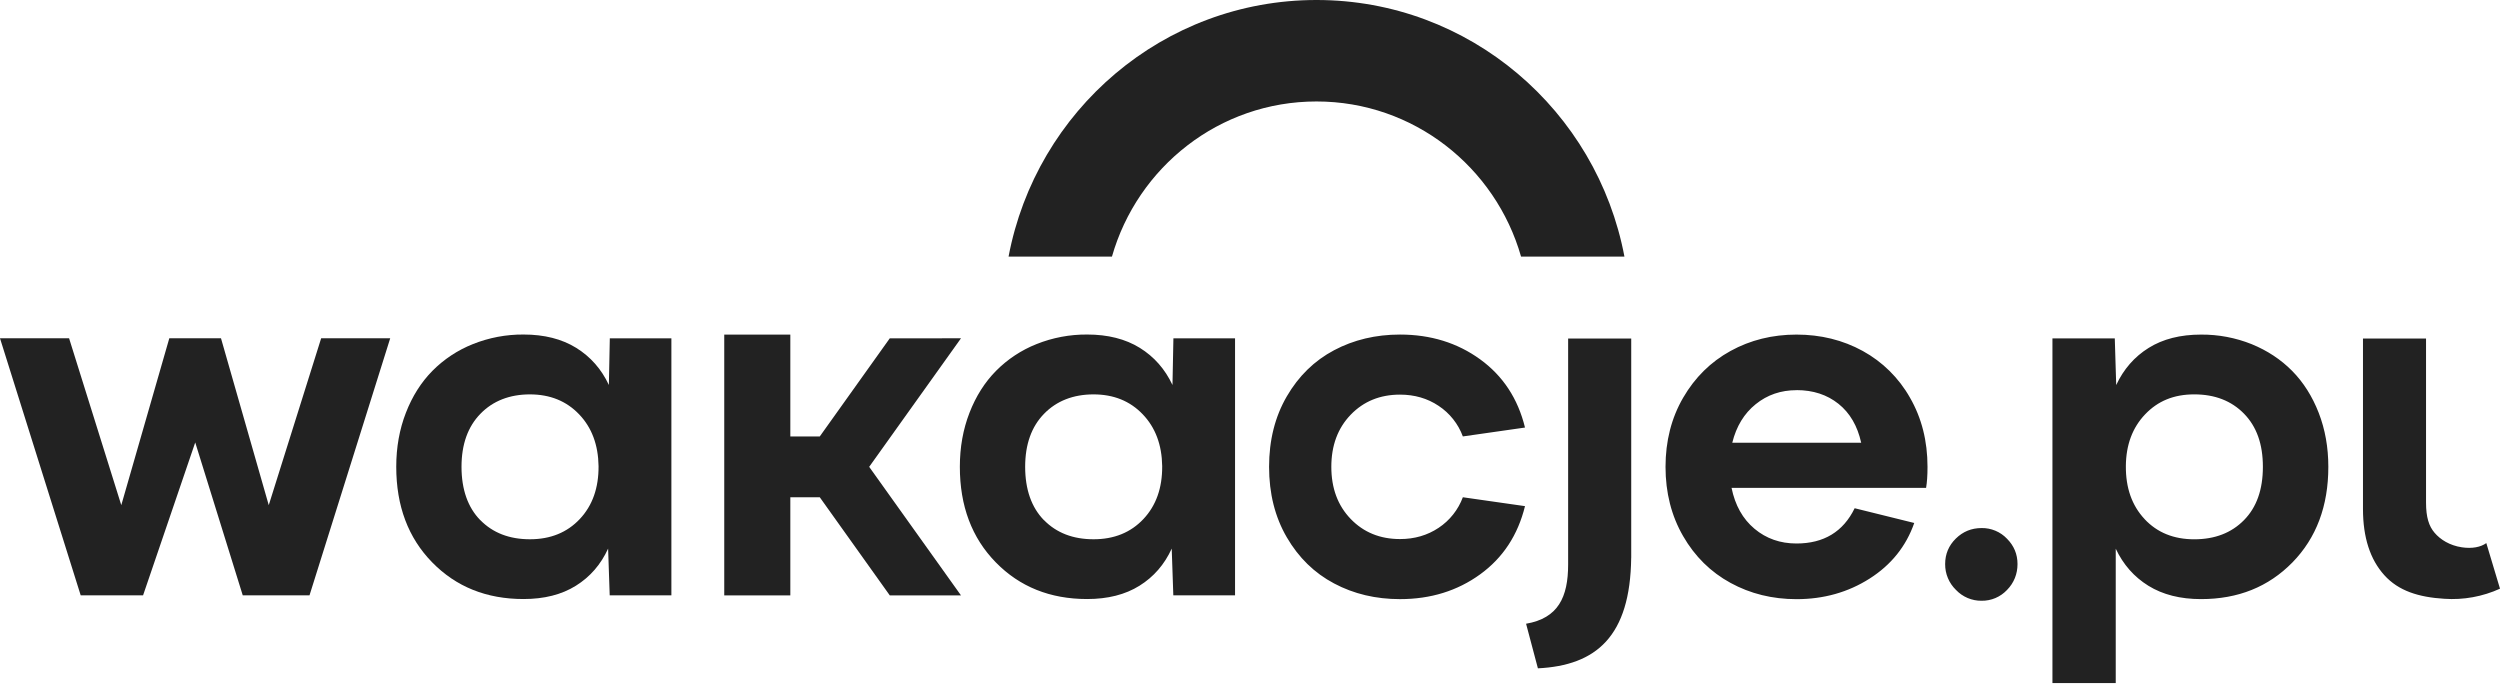
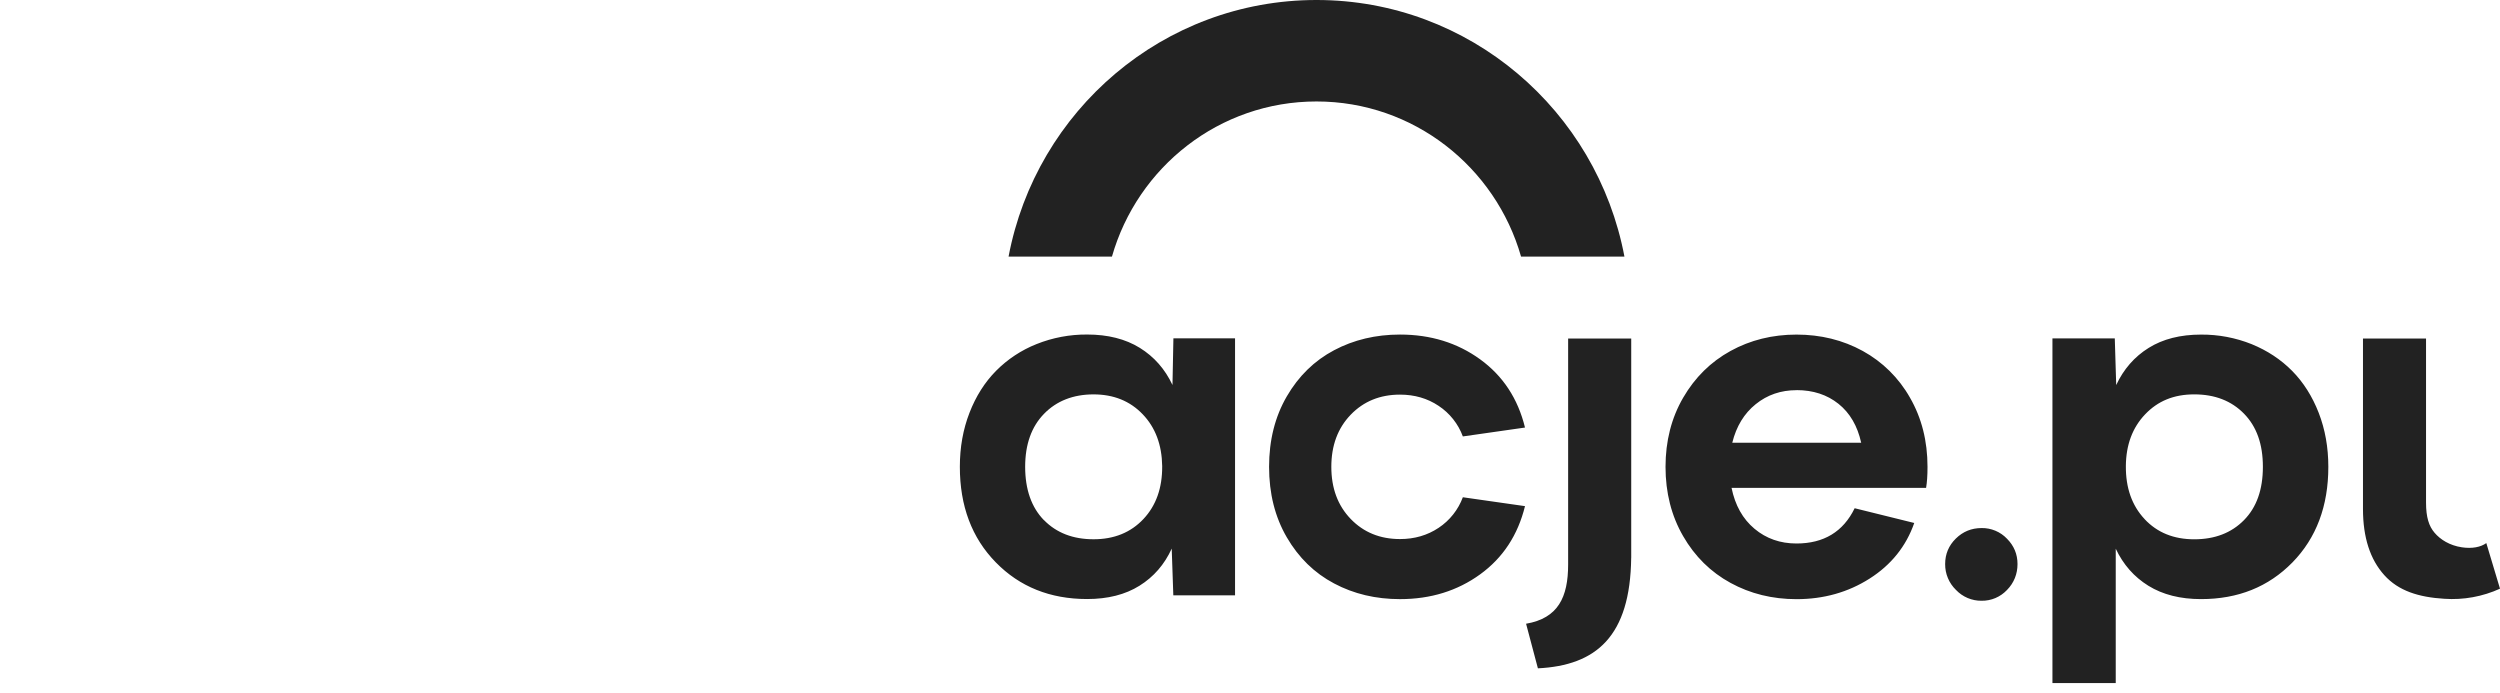
<svg xmlns="http://www.w3.org/2000/svg" width="220" height="61" viewBox="0 0 220 61" fill="none">
-   <path d="M28.258 29.77H34.338L27.237 52.388H21.361L17.18 38.936L12.591 52.388H7.101L0 29.77H6.08L10.673 44.453L14.898 29.77H19.448L23.65 44.453L28.261 29.77H28.258ZM53.654 29.771H59.082V52.391H53.654L53.514 48.277C52.875 49.674 51.929 50.765 50.679 51.544C49.428 52.326 47.891 52.715 46.068 52.715C42.819 52.715 40.137 51.641 38.032 49.487C35.923 47.333 34.87 44.529 34.87 41.076C34.87 39.361 35.153 37.779 35.718 36.325C36.281 34.871 37.06 33.642 38.051 32.636C39.064 31.614 40.277 30.812 41.614 30.281C43.032 29.713 44.546 29.427 46.072 29.438C47.894 29.438 49.438 29.828 50.704 30.61C51.968 31.393 52.925 32.483 53.581 33.879L53.663 29.764L53.654 29.771ZM42.267 45.769C43.37 46.894 44.827 47.455 46.634 47.455C48.441 47.455 49.905 46.862 51.021 45.675C52.137 44.491 52.686 42.936 52.673 41.018C52.643 39.139 52.074 37.618 50.957 36.455C49.842 35.289 48.399 34.706 46.631 34.706C44.862 34.706 43.38 35.274 42.276 36.414C41.166 37.553 40.613 39.108 40.613 41.082C40.613 43.059 41.163 44.647 42.264 45.772L42.267 45.769ZM84.567 29.77L76.488 41.082L84.567 52.394H78.301L72.14 43.758H69.549V52.394H63.734V29.443H69.549V38.408H72.14L78.301 29.771L84.567 29.77Z" fill="#222222" />
  <path d="M103.255 29.771H108.684V52.391H103.252L103.111 48.277C102.473 49.674 101.526 50.765 100.276 51.544C99.026 52.326 97.487 52.715 95.665 52.715C92.416 52.715 89.734 51.641 87.629 49.487C85.52 47.333 84.467 44.529 84.467 41.076C84.467 39.361 84.75 37.779 85.315 36.325C85.878 34.871 86.658 33.642 87.65 32.636C88.662 31.614 89.875 30.813 91.212 30.281C92.629 29.713 94.143 29.427 95.669 29.438C97.49 29.438 99.036 29.828 100.301 30.61C101.565 31.393 102.522 32.483 103.178 33.879L103.26 29.764L103.255 29.771ZM91.869 45.769C92.97 46.894 94.427 47.455 96.234 47.455C98.042 47.455 99.505 46.862 100.621 45.675C101.737 44.491 102.286 42.936 102.273 41.018C102.244 39.139 101.674 37.618 100.557 36.455C99.442 35.289 98 34.706 96.231 34.706C94.463 34.706 92.982 35.274 91.876 36.414C90.766 37.553 90.214 39.108 90.214 41.082C90.214 43.059 90.764 44.647 91.864 45.772L91.869 45.769ZM123.201 47.437C124.479 47.437 125.609 47.107 126.598 46.45C127.576 45.801 128.323 44.858 128.731 43.758L134.2 44.54C133.572 47.09 132.258 49.09 130.251 50.544C128.245 51.997 125.896 52.723 123.202 52.723C121.066 52.723 119.131 52.265 117.399 51.343C115.666 50.426 114.278 49.072 113.237 47.282C112.196 45.492 111.679 43.425 111.679 41.082C111.679 38.739 112.199 36.67 113.238 34.882C114.279 33.092 115.666 31.738 117.399 30.821C119.131 29.902 121.066 29.441 123.202 29.441C125.896 29.441 128.246 30.167 130.251 31.62C132.258 33.074 133.575 35.074 134.2 37.624L128.731 38.406C128.325 37.305 127.577 36.361 126.598 35.714C125.614 35.056 124.479 34.727 123.199 34.727C121.445 34.727 119.999 35.317 118.862 36.496C117.725 37.675 117.157 39.203 117.157 41.082C117.157 42.961 117.725 44.489 118.862 45.668C119.999 46.847 121.444 47.437 123.201 47.437ZM213.491 44.22C213.491 45.524 213.742 46.3 214.246 46.888C214.748 47.478 215.565 48.003 216.651 48.164C217.542 48.296 218.303 48.149 218.796 47.792L220 51.804C218.467 52.503 216.784 52.809 215.104 52.693C212.835 52.553 211.071 52 209.819 50.614C208.569 49.228 207.942 47.288 207.942 44.795V29.788H213.491V44.22ZM169.621 41.081C169.621 41.836 169.578 42.453 169.496 42.931H152.376C152.689 44.467 153.362 45.666 154.397 46.532C155.431 47.397 156.662 47.828 158.089 47.828C160.496 47.828 162.204 46.793 163.21 44.724L168.454 46.022C167.735 48.079 166.424 49.708 164.529 50.914C162.632 52.122 160.485 52.726 158.094 52.726C155.971 52.726 154.035 52.25 152.289 51.296C150.541 50.343 149.149 48.971 148.118 47.183C147.083 45.393 146.566 43.359 146.566 41.085C146.566 38.811 147.083 36.782 148.118 34.998C149.152 33.217 150.541 31.845 152.289 30.883C154.035 29.923 155.971 29.444 158.094 29.444C160.216 29.444 162.168 29.923 163.919 30.883C165.663 31.84 167.104 33.265 168.08 34.998C169.107 36.782 169.621 38.809 169.621 41.085V41.081ZM158.094 34.335C156.719 34.335 155.52 34.745 154.504 35.567C153.482 36.388 152.796 37.52 152.44 38.959H163.784C163.458 37.482 162.792 36.339 161.786 35.535C160.78 34.732 159.549 34.33 158.094 34.33V34.335ZM176.614 51.92C176.327 52.224 175.98 52.466 175.595 52.629C175.21 52.792 174.795 52.873 174.377 52.867C173.955 52.871 173.538 52.788 173.15 52.624C172.762 52.459 172.413 52.216 172.123 51.91C171.819 51.615 171.578 51.262 171.415 50.872C171.251 50.481 171.169 50.062 171.173 49.638C171.173 48.761 171.485 48.012 172.113 47.394C172.74 46.777 173.495 46.469 174.377 46.469C174.794 46.462 175.208 46.542 175.593 46.703C175.979 46.864 176.326 47.103 176.614 47.406C177.234 48.03 177.541 48.773 177.541 49.638C177.541 50.502 177.234 51.291 176.614 51.92ZM186.101 29.77L186.226 33.885C186.877 32.487 187.831 31.395 189.081 30.616C190.333 29.834 191.87 29.444 193.692 29.444C195.219 29.433 196.733 29.719 198.15 30.287C199.528 30.852 200.716 31.634 201.712 32.642C202.703 33.648 203.482 34.88 204.047 36.331C204.611 37.785 204.893 39.367 204.893 41.081C204.893 44.535 203.838 47.339 201.733 49.494C199.623 51.647 196.945 52.721 193.695 52.721C191.874 52.721 190.328 52.332 189.063 51.55C187.798 50.768 186.841 49.678 186.185 48.283V60.108H180.615V29.779H186.105L186.101 29.77ZM188.72 45.678C189.829 46.865 191.286 47.458 193.096 47.458C194.907 47.458 196.363 46.896 197.472 45.77C198.581 44.647 199.134 43.086 199.134 41.081C199.134 39.077 198.581 37.534 197.472 36.403C196.363 35.27 194.904 34.705 193.096 34.705C191.289 34.705 189.885 35.292 188.769 36.464C187.653 37.635 187.089 39.153 187.076 41.017C187.061 42.934 187.611 44.489 188.72 45.674V45.678ZM137.996 29.791V49.667C137.996 52.564 137.113 54.403 134.295 54.889L135.335 58.813C140.449 58.56 143.466 56.024 143.545 49.081H143.548V29.791H137.996Z" fill="#222222" />
  <path d="M115.852 0C102.386 0 91.181 9.725 88.753 22.583H97.851C100.1 14.697 107.305 8.929 115.852 8.929C124.4 8.929 131.605 14.701 133.854 22.583H142.951C140.524 9.726 129.32 0 115.852 0Z" fill="#222222" />
</svg>